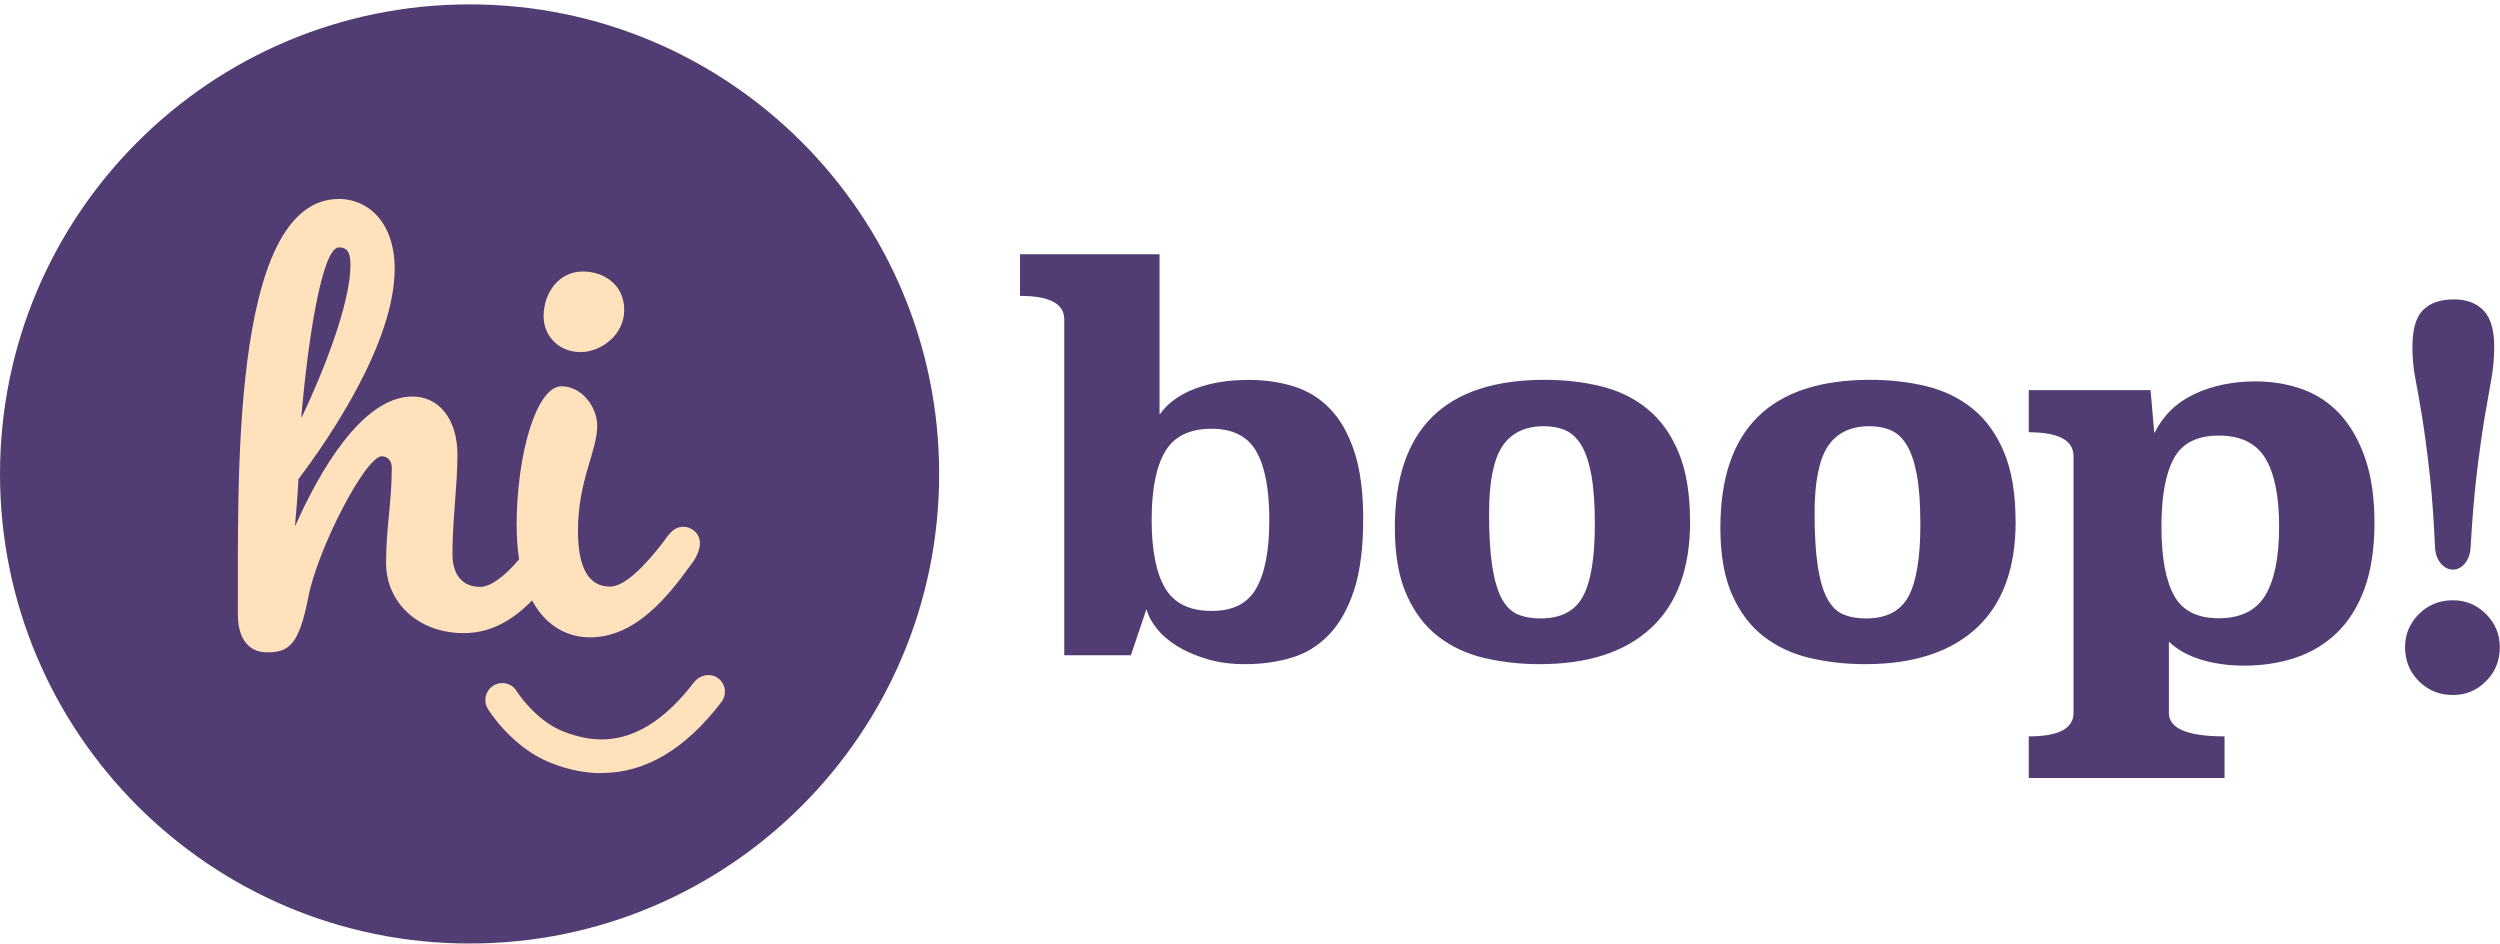
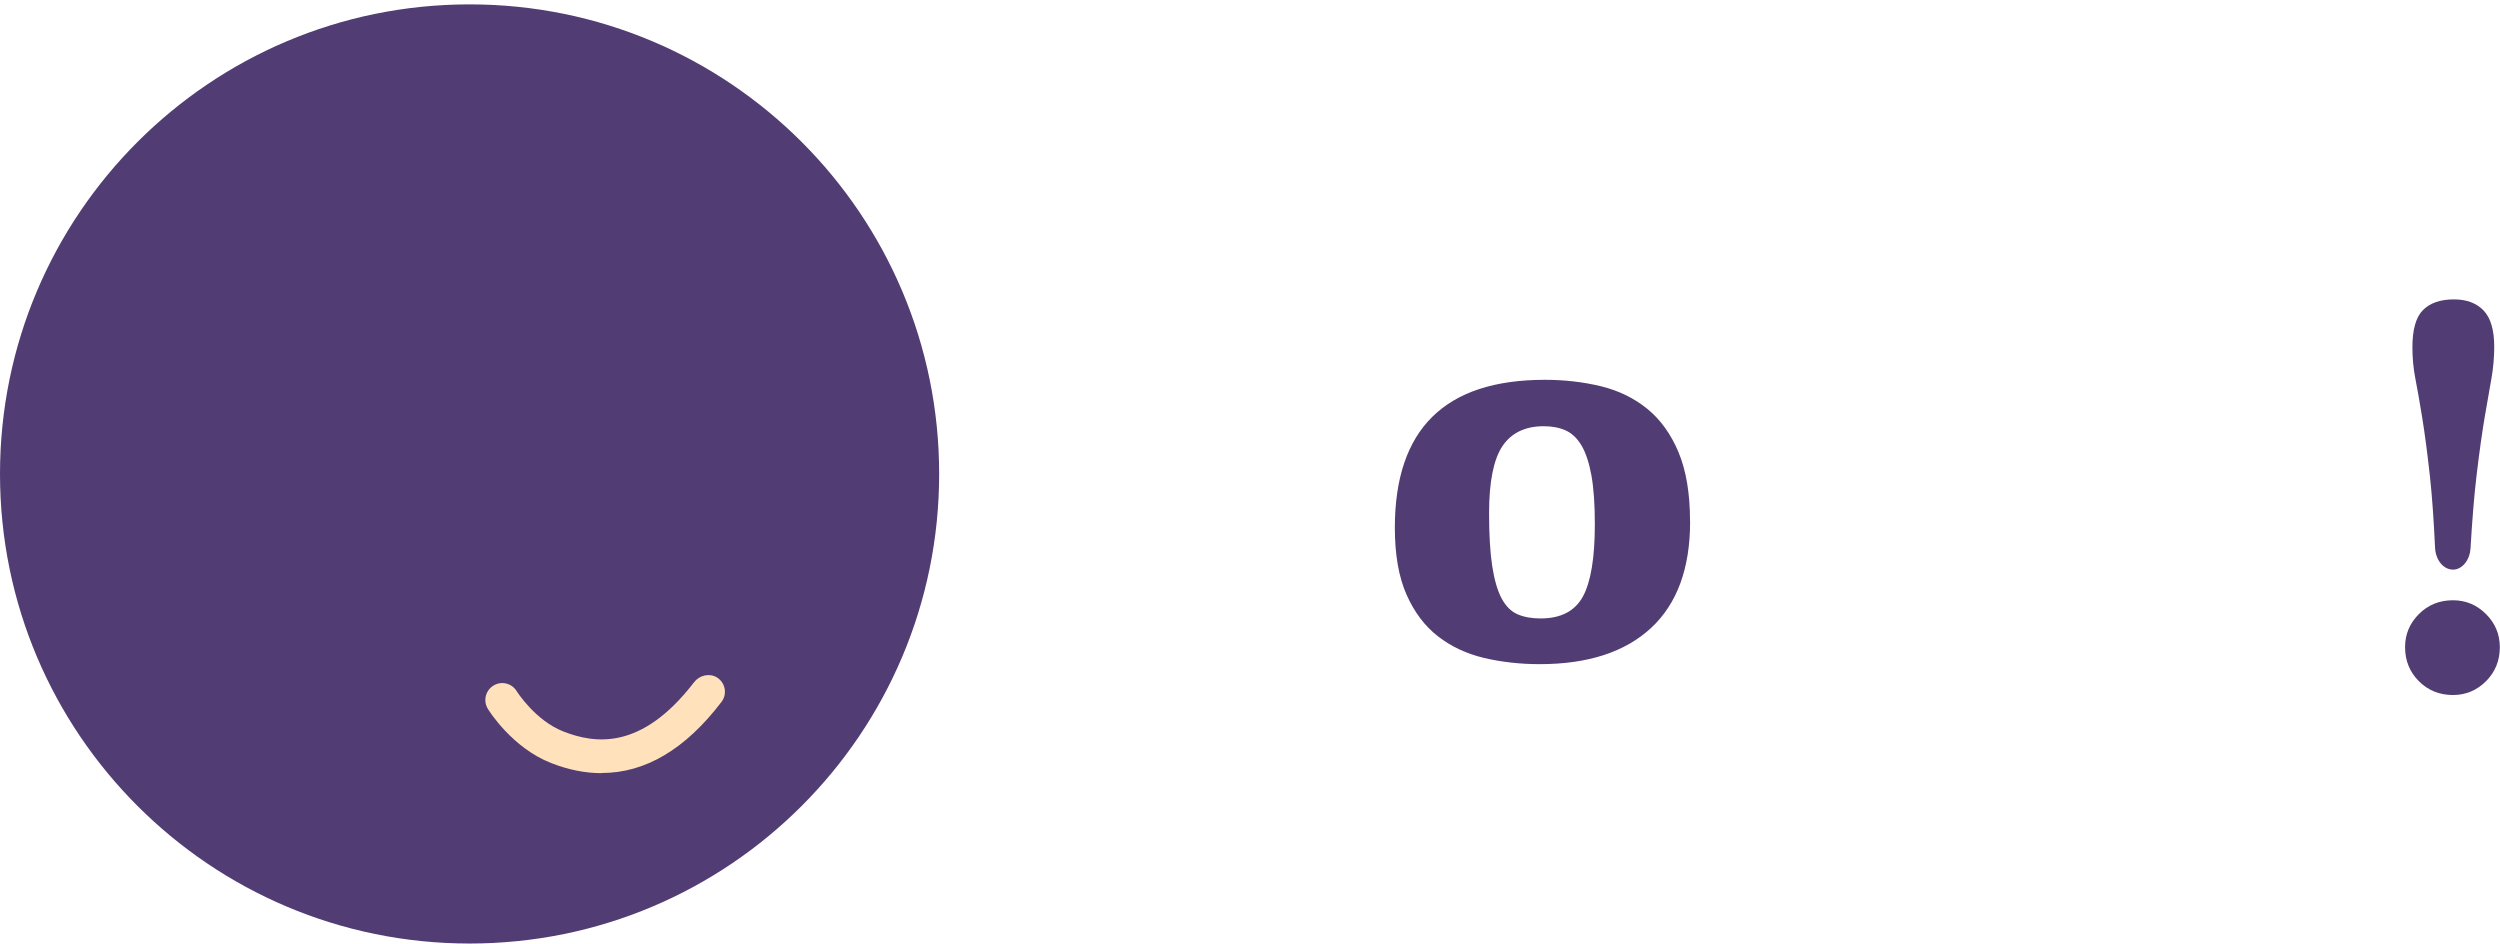
<svg xmlns="http://www.w3.org/2000/svg" width="286" height="108" viewBox="0 0 286 108" fill="none">
  <g clip-path="url(#clip0_14_754)">
    <path d="M53.72 107.94C83.389 107.94 107.44 83.889 107.44 54.22C107.44 24.551 83.389 0.5 53.72 0.5C24.051 0.5 0 24.551 0 54.22C0 83.889 24.051 107.94 53.72 107.94Z" fill="#513D73" />
-     <path d="M60.97 61.98C61.87 60.76 62.44 60.27 63.25 60.27C64.23 60.27 65.21 61 65.21 62.15C65.21 62.64 65.05 63.54 64.07 64.76C61.7 68.02 58.36 72.43 53.06 72.43C47.76 72.43 44.17 68.84 44.17 64.44C44.17 60.28 44.82 57.43 44.82 53.51C44.82 52.69 44.33 52.2 43.68 52.2C41.8 52.2 36.34 62.8 35.28 68.27C34.22 73.73 33.08 74.63 30.55 74.63C28.35 74.63 27.21 72.92 27.21 70.31C27.29 56.36 26.15 22.76 38.79 22.76C41.97 22.76 45.15 25.29 45.15 30.75C45.15 39.15 37.73 50.07 34.14 54.81C34.14 54.81 34.14 54.81 34.14 54.83C34.06 56.48 33.91 58.44 33.75 60.11C33.75 60.14 33.79 60.16 33.8 60.12C36.43 54.17 41.37 45.36 47.19 45.36C50.04 45.36 52.33 47.73 52.33 52.05C52.33 55.64 51.76 59.31 51.76 63.39C51.76 65.76 52.9 67.14 54.94 67.14C56.73 67.14 59.18 64.45 60.98 62L60.97 61.98ZM34.47 47.7C34.47 47.7 34.51 47.75 34.53 47.72C37.12 42.26 40.09 34.62 40.09 30.34C40.09 29.2 39.93 28.3 38.78 28.3C36.83 28.3 35.21 39.01 34.47 47.71V47.7Z" fill="#FFE2BC" />
-     <path d="M59.1 60.18C59.1 51.94 61.38 44.19 64.24 44.19C66.61 44.19 68.32 46.64 68.32 48.68C68.32 51.7 66.12 54.88 66.12 60.75C66.12 65.24 67.51 67.11 69.79 67.11C71.58 67.11 74.03 64.42 75.91 61.97C76.73 60.75 77.3 60.26 78.19 60.26C79.08 60.26 80.07 60.99 80.07 62.14C80.07 62.63 79.91 63.53 78.93 64.75C76.56 68.01 72.81 72.91 67.51 72.91C62.78 72.91 59.11 68.75 59.11 60.19L59.1 60.18ZM71.41 35.47C71.41 38.41 68.64 40.28 66.43 40.28C63.9 40.28 62.19 38.4 62.19 36.2C62.19 33.43 63.98 31.06 66.68 31.06C69.05 31.06 71.41 32.53 71.41 35.46V35.47Z" fill="#FFE2BC" />
    <path d="M68.83 88.45C66.96 88.45 65.04 88.07 63.07 87.3C58.59 85.56 55.92 81.28 55.81 81.09C55.25 80.18 55.54 78.99 56.45 78.43C57.36 77.87 58.55 78.16 59.1 79.06C59.14 79.12 61.23 82.43 64.47 83.69C67.98 85.05 73.34 85.94 79.4 78.05C80.01 77.25 81.16 76.97 82.02 77.5C83 78.11 83.22 79.42 82.53 80.31C78.4 85.72 73.82 88.43 68.84 88.43L68.83 88.45Z" fill="#FFE2BC" />
-     <path d="M132.64 47.35C132.64 47.35 132.68 47.39 132.7 47.37C133.58 46.14 134.88 45.18 136.62 44.5C138.39 43.81 140.47 43.46 142.86 43.46C144.69 43.46 146.4 43.71 148 44.2C149.59 44.7 150.98 45.55 152.15 46.76C153.32 47.97 154.25 49.6 154.93 51.65C155.61 53.7 155.95 56.27 155.95 59.37C155.95 62.67 155.6 65.38 154.91 67.5C154.21 69.63 153.26 71.32 152.05 72.59C150.84 73.86 149.41 74.75 147.76 75.24C146.11 75.74 144.33 75.98 142.43 75.98C140.8 75.98 139.33 75.78 138.02 75.38C136.71 74.98 135.58 74.49 134.62 73.89C133.67 73.29 132.89 72.62 132.3 71.86C131.73 71.14 131.36 70.44 131.19 69.76C131.19 69.73 131.14 69.73 131.13 69.76L129.38 74.94C129.38 74.94 129.36 74.96 129.35 74.96H121.78C121.78 74.96 121.75 74.95 121.75 74.93V36.53C121.75 34.75 120.07 33.85 116.72 33.85C116.7 33.85 116.69 33.84 116.69 33.82V29.12C116.69 29.12 116.7 29.09 116.72 29.09H132.62C132.62 29.09 132.65 29.1 132.65 29.12V47.34L132.64 47.35ZM138.6 49.05C136.1 49.05 134.33 49.91 133.3 51.64C132.27 53.37 131.75 55.98 131.75 59.47C131.75 62.96 132.27 65.58 133.3 67.3C134.33 69.03 136.1 69.89 138.6 69.89C141.1 69.89 142.73 69.03 143.72 67.3C144.71 65.57 145.21 62.96 145.21 59.47C145.21 55.98 144.71 53.36 143.72 51.64C142.73 49.91 141.02 49.05 138.6 49.05Z" fill="#513D73" />
    <path d="M193.35 59.66C193.35 65.02 191.86 69.08 188.88 71.84C185.9 74.6 181.65 75.98 176.13 75.98C173.91 75.98 171.79 75.74 169.78 75.27C167.77 74.79 166.02 73.97 164.51 72.8C163 71.63 161.8 70.04 160.91 68.03C160.02 66.02 159.57 63.47 159.57 60.37C159.57 49.09 165.29 43.45 176.73 43.45C178.99 43.45 181.14 43.7 183.16 44.19C185.19 44.69 186.95 45.55 188.46 46.78C189.97 48.01 191.16 49.67 192.03 51.75C192.9 53.84 193.34 56.47 193.34 59.64L193.35 59.66ZM176.61 48.76C174.47 48.76 172.89 49.53 171.87 51.05C170.86 52.58 170.35 55.13 170.35 58.71C170.35 61.17 170.47 63.19 170.71 64.76C170.95 66.33 171.31 67.56 171.78 68.45C172.26 69.34 172.86 69.95 173.6 70.27C174.33 70.59 175.22 70.75 176.25 70.75C178.55 70.75 180.16 69.92 181.08 68.25C181.99 66.58 182.45 63.82 182.45 59.97C182.45 57.71 182.32 55.85 182.06 54.4C181.8 52.95 181.42 51.81 180.93 50.97C180.43 50.14 179.83 49.56 179.11 49.24C178.4 48.92 177.56 48.76 176.61 48.76Z" fill="#513D73" />
-     <path d="M230.59 59.66C230.59 65.02 229.1 69.08 226.12 71.84C223.14 74.6 218.89 75.98 213.37 75.98C211.15 75.98 209.03 75.74 207.02 75.27C205.01 74.79 203.26 73.97 201.75 72.8C200.24 71.63 199.04 70.04 198.15 68.03C197.26 66.02 196.81 63.47 196.81 60.37C196.81 49.09 202.53 43.45 213.97 43.45C216.23 43.45 218.38 43.7 220.4 44.19C222.43 44.69 224.19 45.55 225.7 46.78C227.21 48.01 228.4 49.67 229.27 51.75C230.14 53.84 230.58 56.47 230.58 59.64L230.59 59.66ZM213.85 48.76C211.71 48.76 210.13 49.53 209.11 51.05C208.1 52.58 207.59 55.13 207.59 58.71C207.59 61.17 207.71 63.19 207.95 64.76C208.19 66.33 208.55 67.56 209.02 68.45C209.5 69.34 210.1 69.95 210.84 70.27C211.57 70.59 212.46 70.75 213.49 70.75C215.79 70.75 217.4 69.92 218.32 68.25C219.23 66.58 219.69 63.82 219.69 59.97C219.69 57.71 219.56 55.85 219.3 54.4C219.04 52.95 218.66 51.81 218.17 50.97C217.67 50.14 217.07 49.56 216.35 49.24C215.64 48.92 214.8 48.76 213.85 48.76Z" fill="#513D73" />
-     <path d="M246.43 49.48C246.43 49.48 246.47 49.52 246.49 49.49C247.48 47.52 248.99 46.05 251.02 45.09C253.08 44.12 255.42 43.63 258.03 43.63C259.93 43.63 261.71 43.93 263.38 44.52C265.04 45.12 266.48 46.07 267.69 47.38C268.9 48.69 269.86 50.37 270.57 52.41C271.28 54.46 271.64 56.93 271.64 59.83C271.64 62.73 271.25 65.33 270.48 67.4C269.71 69.47 268.65 71.14 267.3 72.43C265.95 73.72 264.37 74.66 262.55 75.26C260.73 75.86 258.79 76.15 256.73 76.15C254.95 76.15 253.3 75.92 251.8 75.46C250.32 75.01 249.11 74.34 248.17 73.45C248.15 73.43 248.12 73.45 248.12 73.47V81.56C248.12 83.34 250.23 84.24 254.46 84.24C254.48 84.24 254.49 84.25 254.49 84.27V88.97C254.49 88.97 254.48 89 254.46 89H232.12C232.12 89 232.09 88.99 232.09 88.97V84.27C232.09 84.27 232.11 84.24 232.12 84.24C235.51 84.24 237.21 83.34 237.21 81.56V52.19C237.21 50.37 235.51 49.46 232.12 49.45C232.1 49.45 232.09 49.44 232.09 49.42V44.66C232.09 44.66 232.1 44.63 232.12 44.63H246C246 44.63 246.03 44.64 246.03 44.66L246.44 49.46L246.43 49.48ZM253.82 49.83C251.36 49.83 249.65 50.69 248.7 52.42C247.75 54.15 247.27 56.76 247.27 60.25C247.27 63.74 247.75 66.37 248.7 68.11C249.65 69.86 251.36 70.73 253.82 70.73C256.28 70.73 258.1 69.86 259.15 68.11C260.2 66.36 260.73 63.74 260.73 60.25C260.73 56.76 260.2 54.14 259.15 52.42C258.1 50.69 256.32 49.83 253.82 49.83Z" fill="#513D73" />
    <path d="M280.6 65.16C279.52 65.16 278.63 64.05 278.57 62.65C278.42 59.45 278.23 56.75 277.99 54.56C277.69 51.82 277.39 49.56 277.1 47.77C276.81 45.98 276.55 44.5 276.32 43.33C276.09 42.16 275.98 40.96 275.98 39.73C275.98 37.7 276.38 36.28 277.19 35.47C278 34.66 279.17 34.25 280.73 34.25C282.19 34.25 283.32 34.68 284.13 35.53C284.94 36.38 285.34 37.76 285.34 39.67C285.34 40.9 285.23 42.11 285.02 43.3C284.81 44.49 284.55 45.98 284.24 47.77C283.94 49.56 283.62 51.82 283.3 54.56C283.04 56.76 282.82 59.47 282.63 62.7C282.55 64.09 281.67 65.17 280.6 65.17V65.16ZM285.98 74.03C285.98 75.58 285.45 76.88 284.4 77.93C283.35 78.98 282.09 79.51 280.62 79.51C279.07 79.51 277.77 78.98 276.72 77.93C275.67 76.88 275.14 75.58 275.14 74.03C275.14 72.56 275.67 71.3 276.72 70.25C277.77 69.2 279.07 68.67 280.62 68.67C282.09 68.67 283.35 69.2 284.4 70.25C285.45 71.3 285.98 72.56 285.98 74.03Z" fill="#513D73" />
  </g>
  <defs>
    <clipPath id="clip0_14_754">
      <rect width="285.98" height="107.44" fill="white" transform="translate(0 0.5)" />
    </clipPath>
  </defs>
</svg>